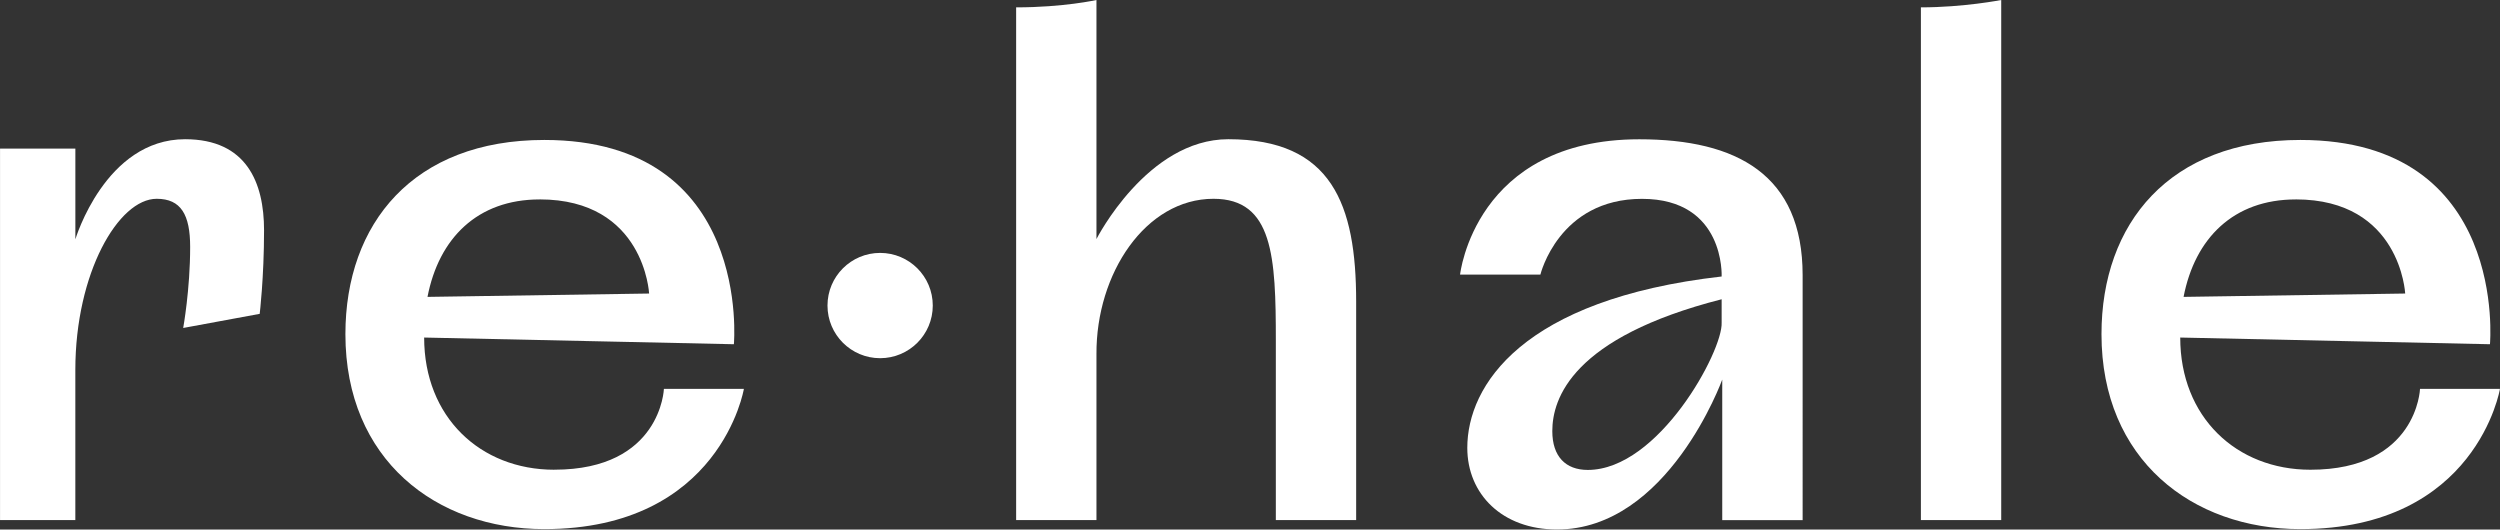
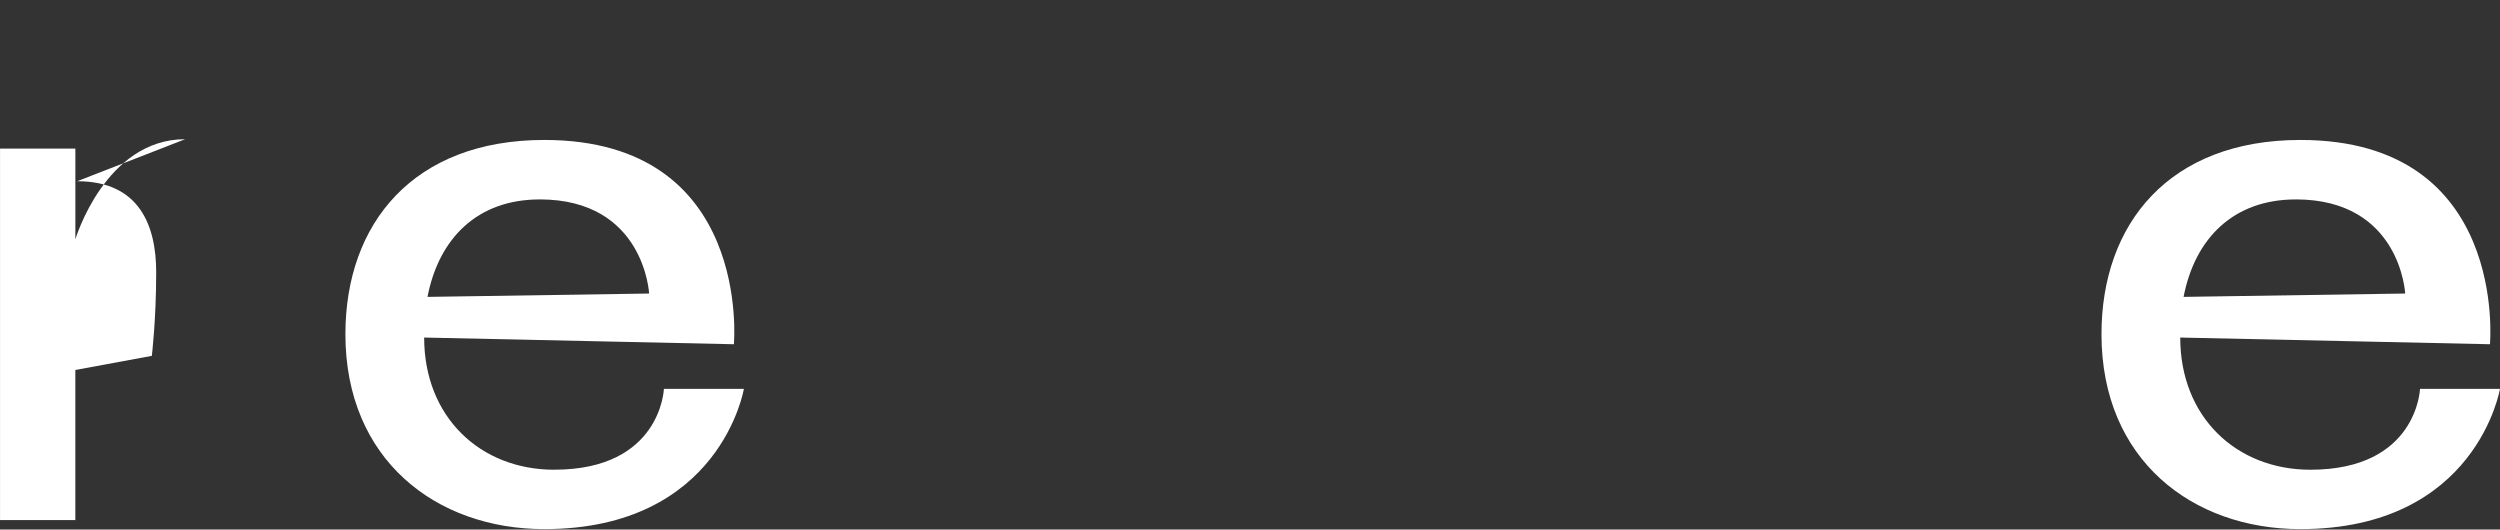
<svg xmlns="http://www.w3.org/2000/svg" id="Ebene_1" data-name="Ebene 1" viewBox="0 0 747.02 158.22">
  <rect x="0" y="0" width="747.02" height="158.22" fill="#333333" stroke="none" />
  <defs>
    <style>
      .cls-1 {
        fill: #fff;
      }
    </style>
  </defs>
-   <circle class="cls-1" cx="262.99" cy="91.3" r="15.73" />
-   <path class="cls-1" d="M55.32,41.6c-23.89,0-32.8,29.91-32.8,29.91v-27.11H.01v111s22.5,0,22.5,0v-44.85c0-29.02,12.9-51.15,24.31-51.15,7.28,0,10,4.79,10,14.39,0,12.8-2.08,24.21-2.08,24.21l22.86-4.22s1.3-10.78,1.3-24.98-5.2-27.2-23.6-27.2Z" />
+   <path class="cls-1" d="M55.32,41.6c-23.89,0-32.8,29.91-32.8,29.91v-27.11H.01v111s22.5,0,22.5,0v-44.85l22.86-4.22s1.3-10.78,1.3-24.98-5.2-27.2-23.6-27.2Z" />
  <path class="cls-1" d="M165.64,140.36c-22.14,0-38.9-15.75-38.9-39.5l92.55,2s5.58-61.04-56.65-61.04c-39.09,0-59.43,24.93-59.43,58.04,0,37.5,27.12,58.24,59.43,58.24,52.66,0,59.64-41.91,59.64-41.91h-23.9s-.83,24.16-32.75,24.16Zm-4.39-80.78c31.32,0,32.71,28.13,32.71,28.13l-66.22,1c3.39-17.55,14.96-29.12,33.51-29.12Z" />
-   <path class="cls-1" d="M367.03,41.6c-24.25,0-39.4,29.83-39.4,29.83V0s-9.8,2.2-24,2.2V155.4h24v-49.58c-.13-24.12,14.71-46.42,34.97-46.42,17.83,0,18.63,17.36,18.63,42.41v53.59h24V90.1c0-29.05-7.28-48.5-38.2-48.5Z" />
-   <path class="cls-1" d="M489.84,41.62c-49.2,0-53.56,40.44-53.56,40.44h24s5.46-22.64,30.36-22.64,23.8,23.2,23.8,23.2c-59.6,6.8-76,32.6-76,51.2,0,13.8,10.4,24.4,26.8,24.4,33.2,0,49.38-44.8,49.38-44.8v42h24.02V82.22c0-29.95-19.59-40.6-48.81-40.6Zm24.6,54.8c.4,8.4-18.8,44-40,44-6.6,0-10.6-4-10.6-11.6,0-9.8,6-28,50.6-39.4v7Z" />
-   <path class="cls-1" d="M573.98,155.4h24V0s-11.2,2.2-24,2.2V155.4Z" />
  <path class="cls-1" d="M723.12,116.2s-.83,24.16-32.75,24.16c-22.14,0-38.9-15.75-38.9-39.5l92.55,2s5.58-61.04-56.65-61.04c-39.09,0-59.43,24.93-59.43,58.04,0,37.5,27.12,58.24,59.43,58.24,52.66,0,59.64-41.91,59.64-41.91h-23.9Zm-37.14-56.62c31.32,0,32.71,28.13,32.71,28.13l-66.22,1c3.39-17.55,14.96-29.12,33.51-29.12Z" />
</svg>